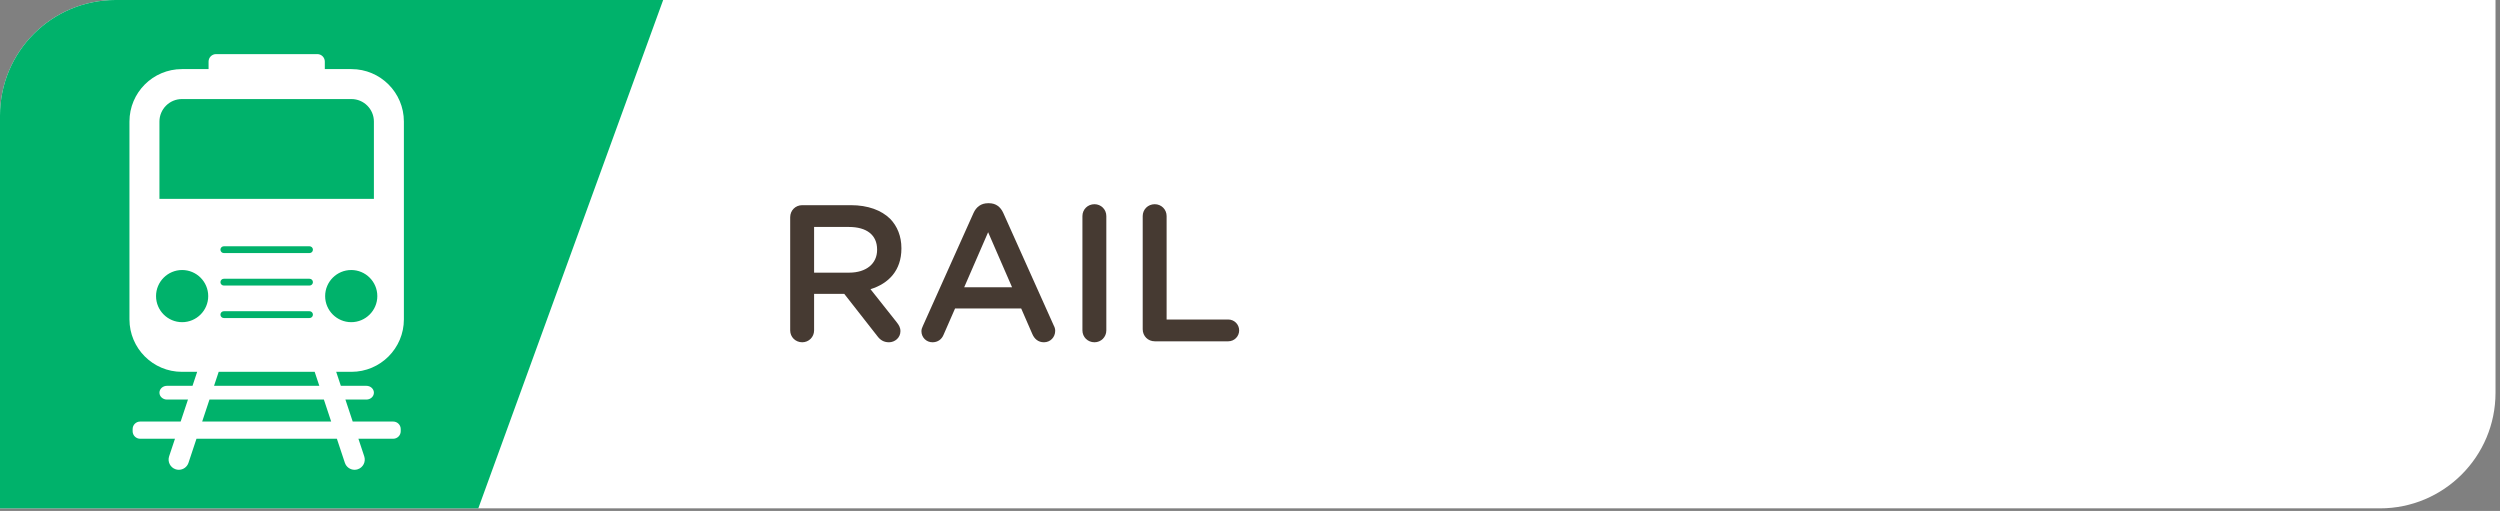
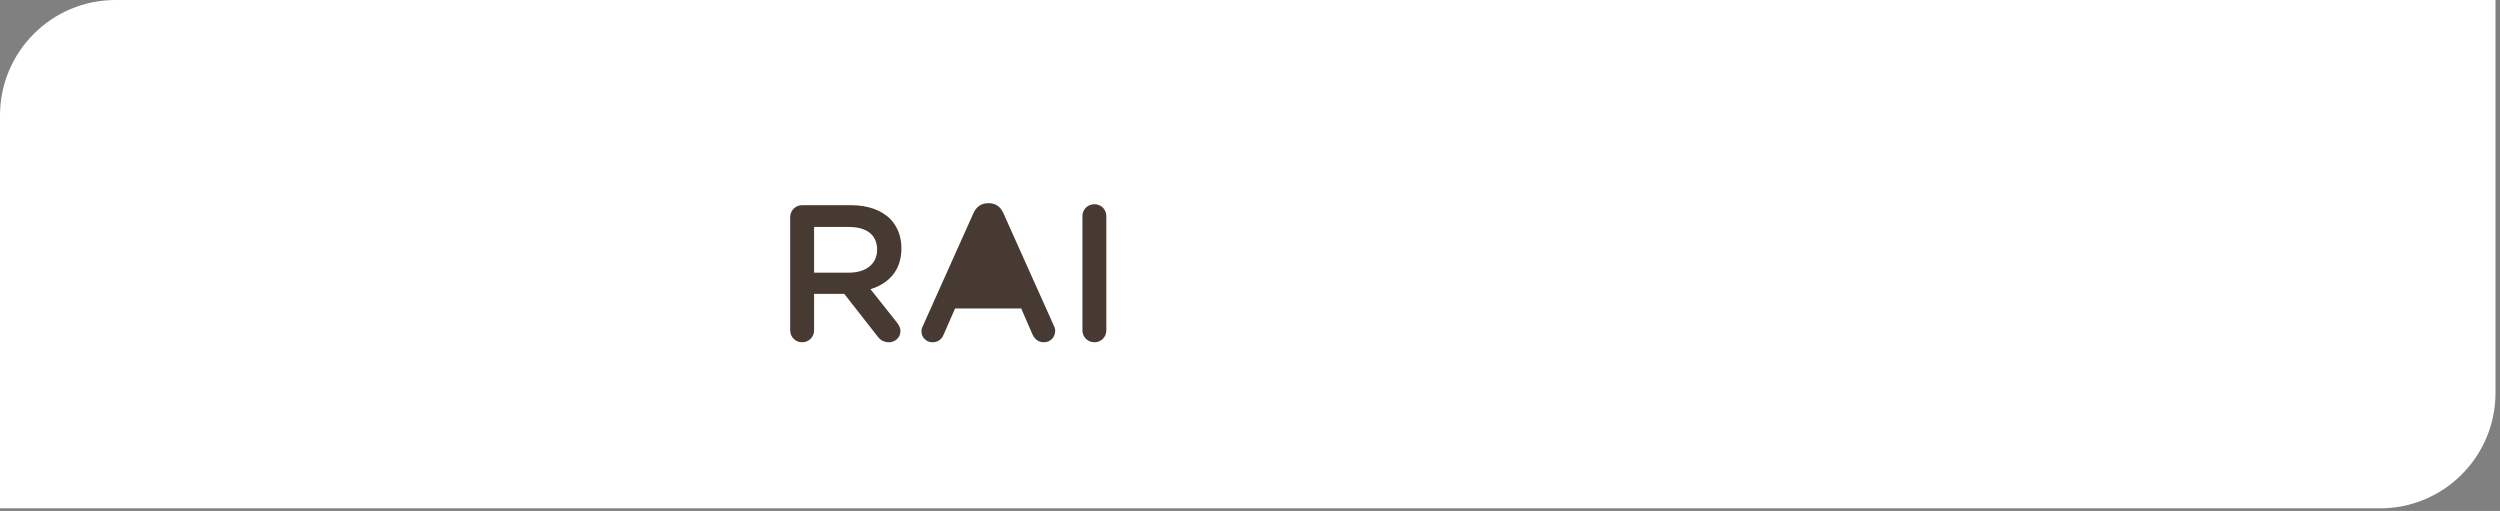
<svg xmlns="http://www.w3.org/2000/svg" width="548" height="112" viewBox="0 0 548 112" fill="none">
  <rect x="0" y="0" width="548" height="112" fill="#808080" stroke="none" />
  <path d="M0 25.328C0 11.338 11.338 0 25.328 0H547.016V86.104C547.016 100.094 535.677 111.432 521.693 111.432H0V25.328Z" fill="white" />
-   <path d="M0 25.328C0 11.338 11.338 0 25.328 0H145.365L104.844 111.432H0V25.328Z" fill="#00B26B" />
  <path d="M71.272 64.906C71.272 61.75 73.839 59.187 76.99 59.187C80.141 59.187 82.709 61.75 82.709 64.906C82.709 68.057 80.141 70.62 76.99 70.62C73.839 70.62 71.272 68.057 71.272 64.906ZM44.318 92.406L45.917 87.583H70.995L72.594 92.406H44.318ZM39.922 70.62C36.772 70.62 34.204 68.057 34.204 64.906C34.204 61.75 36.772 59.187 39.922 59.187C43.074 59.187 45.641 61.75 45.641 64.906C45.641 68.057 43.074 70.62 39.922 70.62ZM68.975 81.505L69.995 84.573H46.917L47.938 81.505H68.975ZM49.063 68.218H67.85C68.261 68.218 68.594 68.552 68.594 68.968C68.594 69.38 68.261 69.713 67.85 69.713H49.063C48.652 69.713 48.318 69.38 48.318 68.968C48.318 68.552 48.652 68.218 49.063 68.218ZM48.318 54.729C48.318 54.317 48.652 53.984 49.063 53.984H67.85C68.261 53.984 68.594 54.317 68.594 54.729C68.594 55.14 68.261 55.474 67.85 55.474H49.063C48.652 55.474 48.318 55.14 48.318 54.729ZM49.063 61.104H67.85C68.261 61.104 68.594 61.437 68.594 61.849C68.594 62.26 68.261 62.593 67.85 62.593H49.063C48.652 62.593 48.318 62.26 48.318 61.849C48.318 61.437 48.652 61.104 49.063 61.104ZM34.949 26.645C34.949 23.927 37.162 21.713 39.876 21.713H77.032C79.751 21.713 81.959 23.927 81.959 26.645V43.593H34.949V26.645ZM88.532 70.005V26.645C88.532 20.291 83.386 15.146 77.032 15.146H71.199V13.5C71.199 12.599 70.464 11.859 69.558 11.859H47.36C46.454 11.859 45.719 12.599 45.719 13.5V15.146H39.876C33.527 15.146 28.376 20.291 28.376 26.645V70.005C28.376 76.354 33.527 81.505 39.876 81.505H43.219L42.199 84.573H36.589C35.693 84.573 34.949 85.25 34.949 86.078C34.949 86.906 35.693 87.583 36.589 87.583H41.204L39.6 92.406H30.714C29.813 92.406 29.074 93.145 29.074 94.052V94.531C29.074 95.432 29.813 96.172 30.714 96.172H38.355L37.068 100.036C36.683 101.208 37.318 102.474 38.49 102.864C38.725 102.942 38.964 102.979 39.193 102.979C40.136 102.979 41.006 102.385 41.318 101.442L43.068 96.172H73.844L75.594 101.442C75.907 102.385 76.782 102.979 77.719 102.979C77.954 102.979 78.188 102.942 78.422 102.864C79.6 102.474 80.23 101.208 79.844 100.036L78.563 96.172H86.199C87.1 96.172 87.839 95.432 87.839 94.531V94.052C87.839 93.145 87.1 92.406 86.199 92.406H77.313L75.714 87.583H80.318C81.225 87.583 81.959 86.906 81.959 86.078C81.959 85.25 81.225 84.573 80.318 84.573H74.714L73.693 81.505H77.032C83.386 81.505 88.532 76.354 88.532 70.005Z" fill="white" />
  <path d="M173.209 72.427C173.209 73.875 174.36 75.026 175.85 75.026C177.298 75.026 178.449 73.875 178.449 72.427V64.411H185.058L192.303 73.661C192.902 74.474 193.667 75.026 194.86 75.026C196.141 75.026 197.376 74.046 197.376 72.593C197.376 71.786 197.032 71.234 196.521 70.593L190.813 63.39C194.818 62.151 197.589 59.255 197.589 54.479V54.395C197.589 51.797 196.693 49.578 195.115 47.958C193.199 46.083 190.256 44.974 186.506 44.974H175.85C174.36 44.974 173.209 46.125 173.209 47.62V72.427ZM178.449 59.765V49.75H186.079C189.959 49.75 192.261 51.495 192.261 54.692V54.776C192.261 57.807 189.876 59.765 186.12 59.765H178.449Z" fill="#463A32" />
-   <path d="M201.978 72.594C201.978 73.958 203.04 75.026 204.405 75.026C205.514 75.026 206.41 74.427 206.837 73.365L209.353 67.609H223.842L226.274 73.193C226.743 74.302 227.592 75.026 228.832 75.026C230.238 75.026 231.3 73.917 231.3 72.51C231.3 72.172 231.217 71.787 231.004 71.401L219.92 46.682C219.326 45.359 218.3 44.547 216.811 44.547H216.556C215.061 44.547 213.998 45.359 213.399 46.682L202.316 71.401C202.103 71.828 201.978 72.213 201.978 72.594ZM211.353 62.964L216.597 50.901L221.842 62.964H211.353Z" fill="#463A32" />
+   <path d="M201.978 72.594C201.978 73.958 203.04 75.026 204.405 75.026C205.514 75.026 206.41 74.427 206.837 73.365L209.353 67.609H223.842L226.274 73.193C226.743 74.302 227.592 75.026 228.832 75.026C230.238 75.026 231.3 73.917 231.3 72.51C231.3 72.172 231.217 71.787 231.004 71.401L219.92 46.682C219.326 45.359 218.3 44.547 216.811 44.547H216.556C215.061 44.547 213.998 45.359 213.399 46.682L202.316 71.401C202.103 71.828 201.978 72.213 201.978 72.594ZM211.353 62.964L221.842 62.964H211.353Z" fill="#463A32" />
  <path d="M237.268 72.427C237.268 73.875 238.419 75.026 239.908 75.026C241.361 75.026 242.507 73.875 242.507 72.427V47.36C242.507 45.912 241.361 44.761 239.908 44.761C238.419 44.761 237.268 45.912 237.268 47.36V72.427Z" fill="#463A32" />
-   <path d="M250.481 72.172C250.481 73.662 251.632 74.813 253.122 74.813H269.237C270.554 74.813 271.622 73.745 271.622 72.427C271.622 71.105 270.554 70.037 269.237 70.037H255.721V47.36C255.721 45.912 254.57 44.761 253.122 44.761C251.632 44.761 250.481 45.912 250.481 47.36V72.172Z" fill="#463A32" />
</svg>